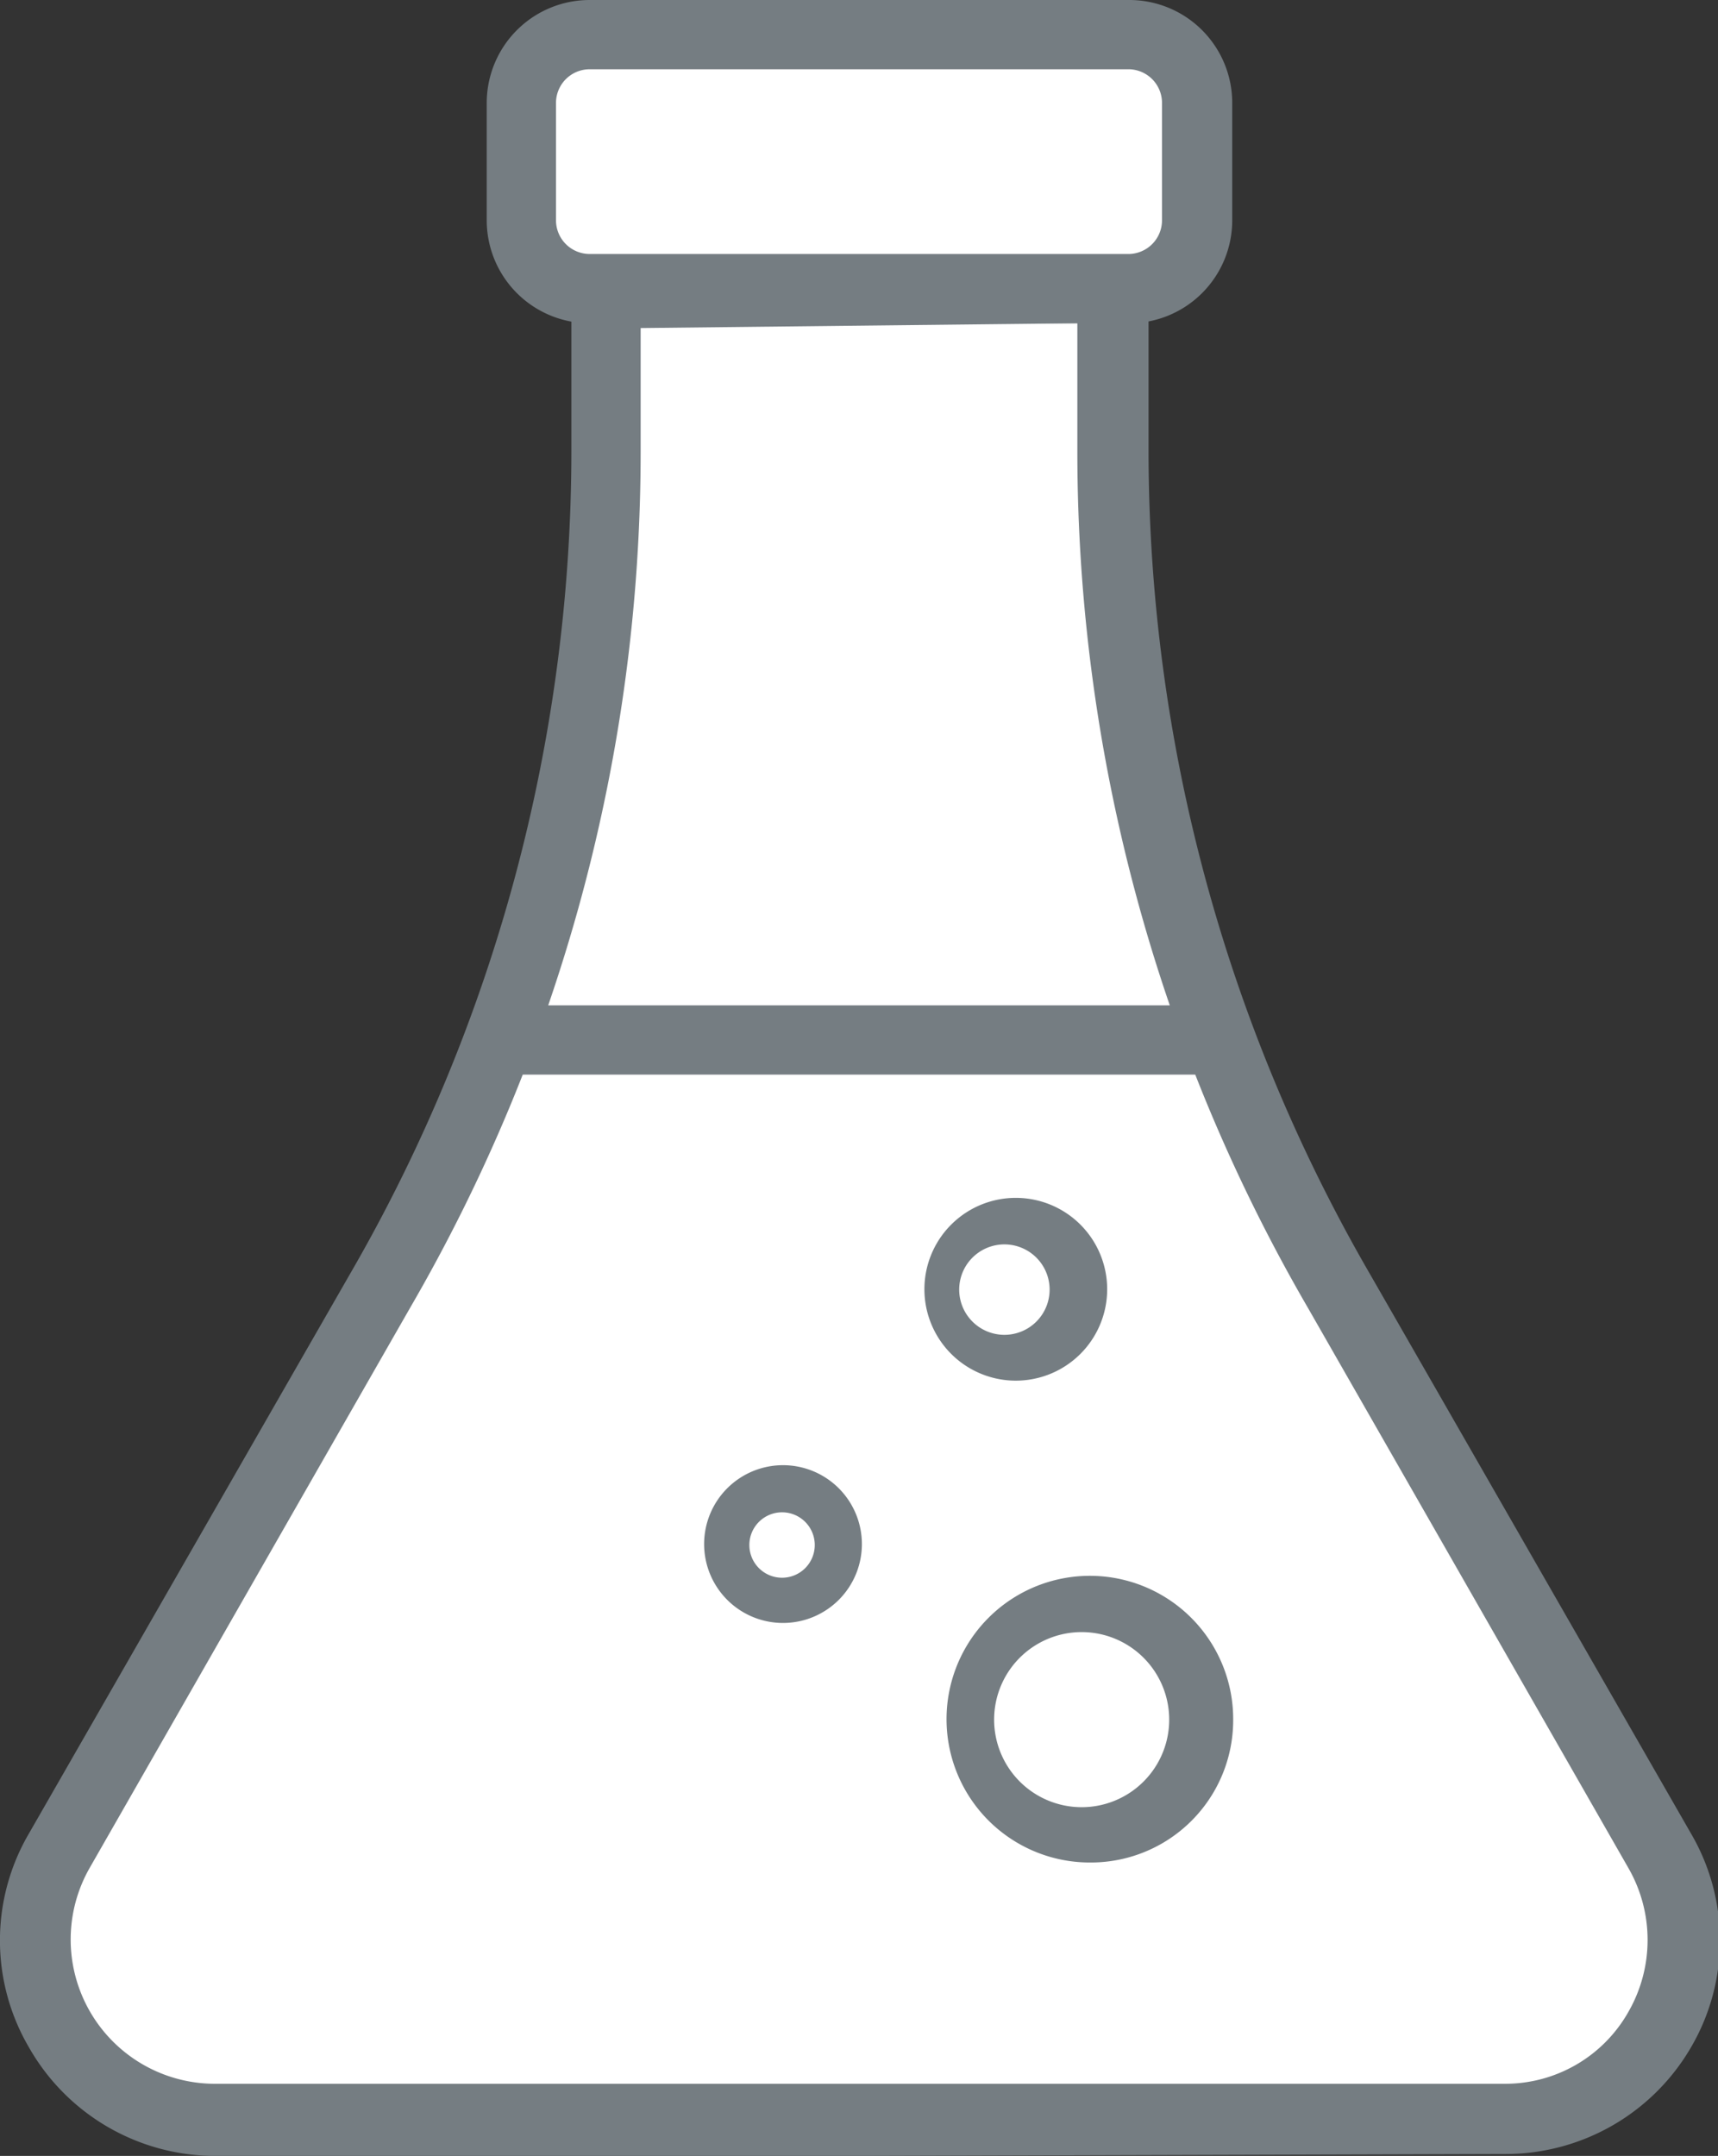
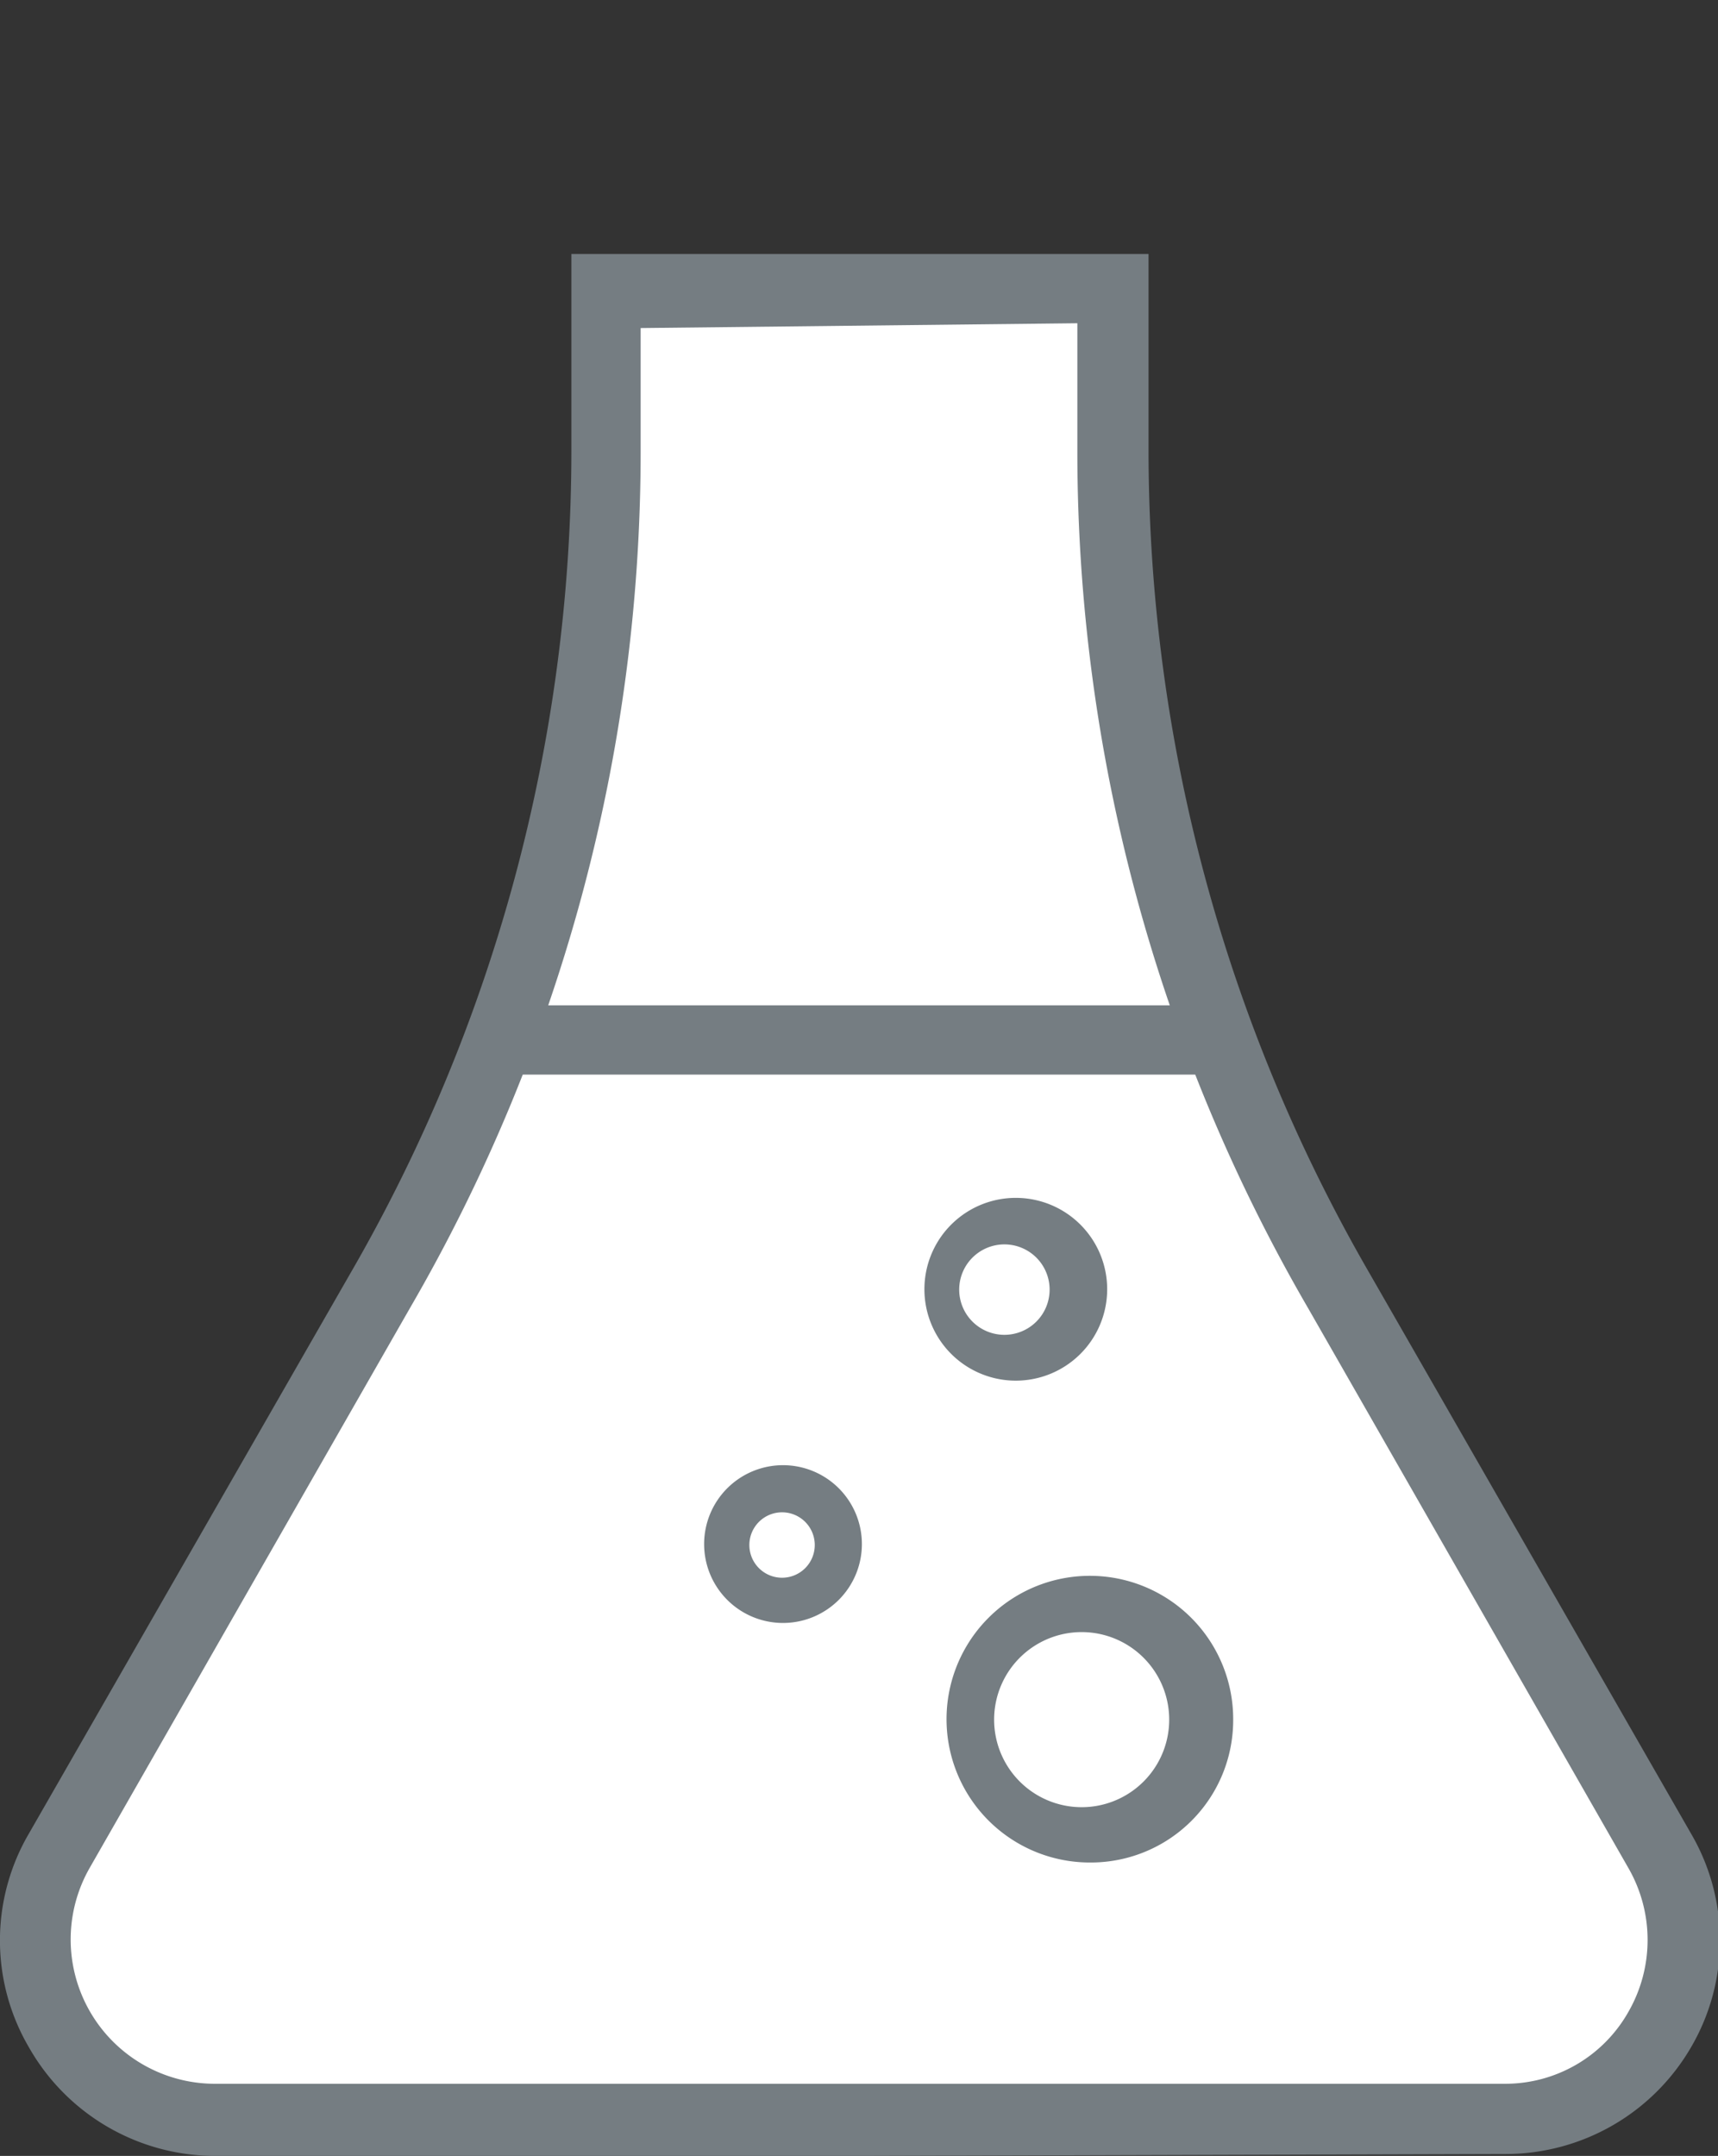
<svg xmlns="http://www.w3.org/2000/svg" viewBox="0 0 17.86 22.41">
  <rect x="0" y="0" width="17.86" height="22.41" fill="#333333" stroke="none" />
  <defs>
    <style>.cls-1{fill:#fff;}.cls-2{fill:#757d82;}</style>
  </defs>
  <title>Asset 7</title>
  <g id="Layer_2" data-name="Layer 2">
    <g id="Layer_1-2" data-name="Layer 1">
      <path class="cls-1" d="M17.25,19.24l-3.34-5.82A17.36,17.36,0,0,1,11.56,4.7V3H6.3V4.7A17.36,17.36,0,0,1,4,13.42L.61,19.24A1.85,1.85,0,0,0,2.22,22l6.71,0,6.71,0a1.85,1.85,0,0,0,1.61-2.78" />
      <path class="cls-2" d="M8.93,22.41l-6.71,0A2.23,2.23,0,0,1,.3,21.28a2.2,2.2,0,0,1,0-2.22l3.34-5.82A17.09,17.09,0,0,0,5.94,4.7V2.64h6V4.7a17.09,17.09,0,0,0,2.3,8.54l3.34,5.82a2.2,2.2,0,0,1,0,2.22,2.23,2.23,0,0,1-1.92,1.11Zm-2.27-19V4.7a17.73,17.73,0,0,1-2.4,8.9L.93,19.42a1.5,1.5,0,0,0,1.29,2.24l6.71,0,6.71,0a1.47,1.47,0,0,0,1.29-.75,1.5,1.5,0,0,0,0-1.49L13.6,13.6a17.73,17.73,0,0,1-2.4-8.9V3.36Z" />
-       <path class="cls-1" d="M11.12,3H6.74a1.32,1.32,0,0,1,0-2.64h4.38a1.32,1.32,0,1,1,0,2.64" />
-       <path class="cls-2" d="M11.74,3.36H6.13A1.07,1.07,0,0,1,5.06,2.29V1.07A1.07,1.07,0,0,1,6.13,0h5.61a1.07,1.07,0,0,1,1.07,1.07V2.29a1.07,1.07,0,0,1-1.07,1.07M6.13.72a.35.35,0,0,0-.35.35V2.29a.35.35,0,0,0,.35.35h5.61a.35.35,0,0,0,.34-.35V1.07a.35.35,0,0,0-.34-.35Z" />
      <path class="cls-1" d="M12.53,17.88a1.2,1.2,0,0,1-2.39,0,1.2,1.2,0,1,1,2.39,0" />
      <path class="cls-2" d="M11.34,19.36a1.49,1.49,0,1,1,1.48-1.48,1.48,1.48,0,0,1-1.48,1.48m0-2.39a.91.91,0,1,0,0,1.81.91.91,0,0,0,0-1.81" />
      <path class="cls-1" d="M11.22,13.4a.71.71,0,0,1-1.42,0,.71.71,0,0,1,1.42,0" />
      <path class="cls-2" d="M10.51,14.35a.95.95,0,1,1,1-.95.95.95,0,0,1-1,.95m0-1.41a.47.47,0,1,0,0,.93.47.47,0,0,0,0-.93" />
      <path class="cls-1" d="M8.71,16.05a.58.58,0,1,1-.57-.57.58.58,0,0,1,.57.57" />
      <path class="cls-2" d="M8.14,16.87a.82.82,0,0,1-.82-.82.82.82,0,1,1,.82.82m0-1.15a.34.34,0,1,0,.33.33.34.34,0,0,0-.33-.33" />
      <path class="cls-1" d="M5.13,10.81h0Z" />
      <rect class="cls-2" x="5.13" y="10.45" width="7.44" height="0.72" />
    </g>
  </g>
</svg>